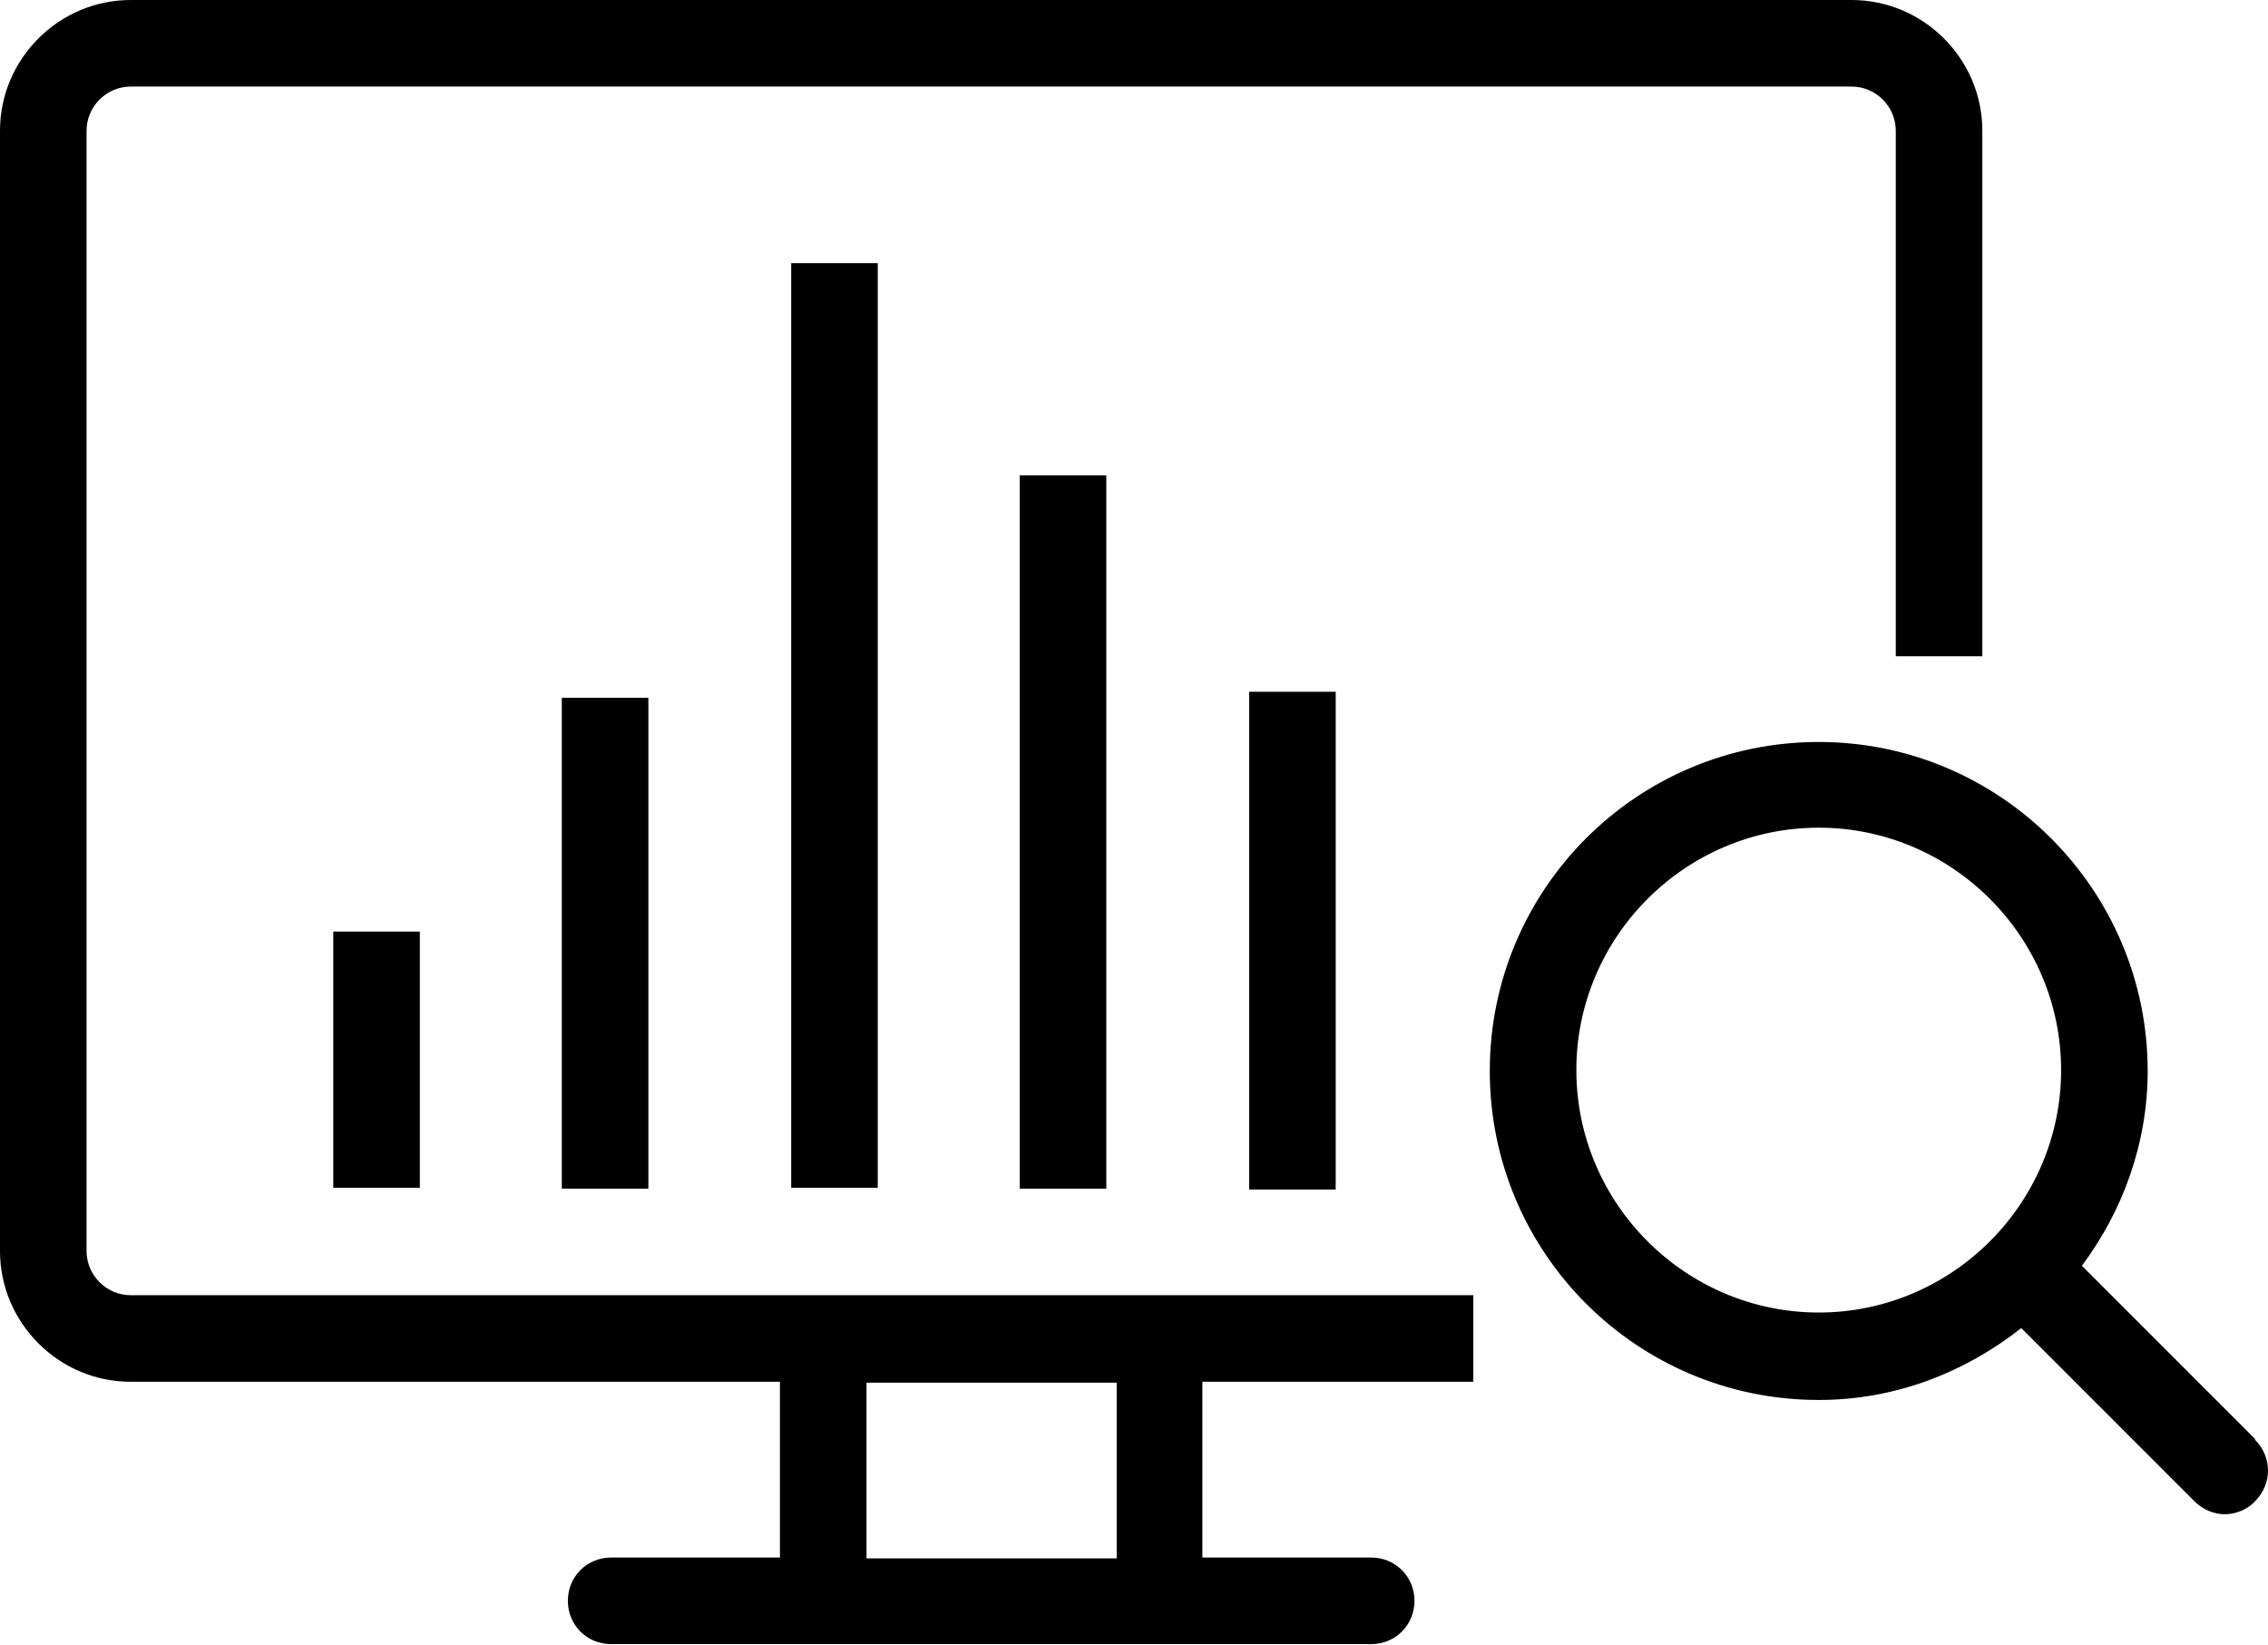
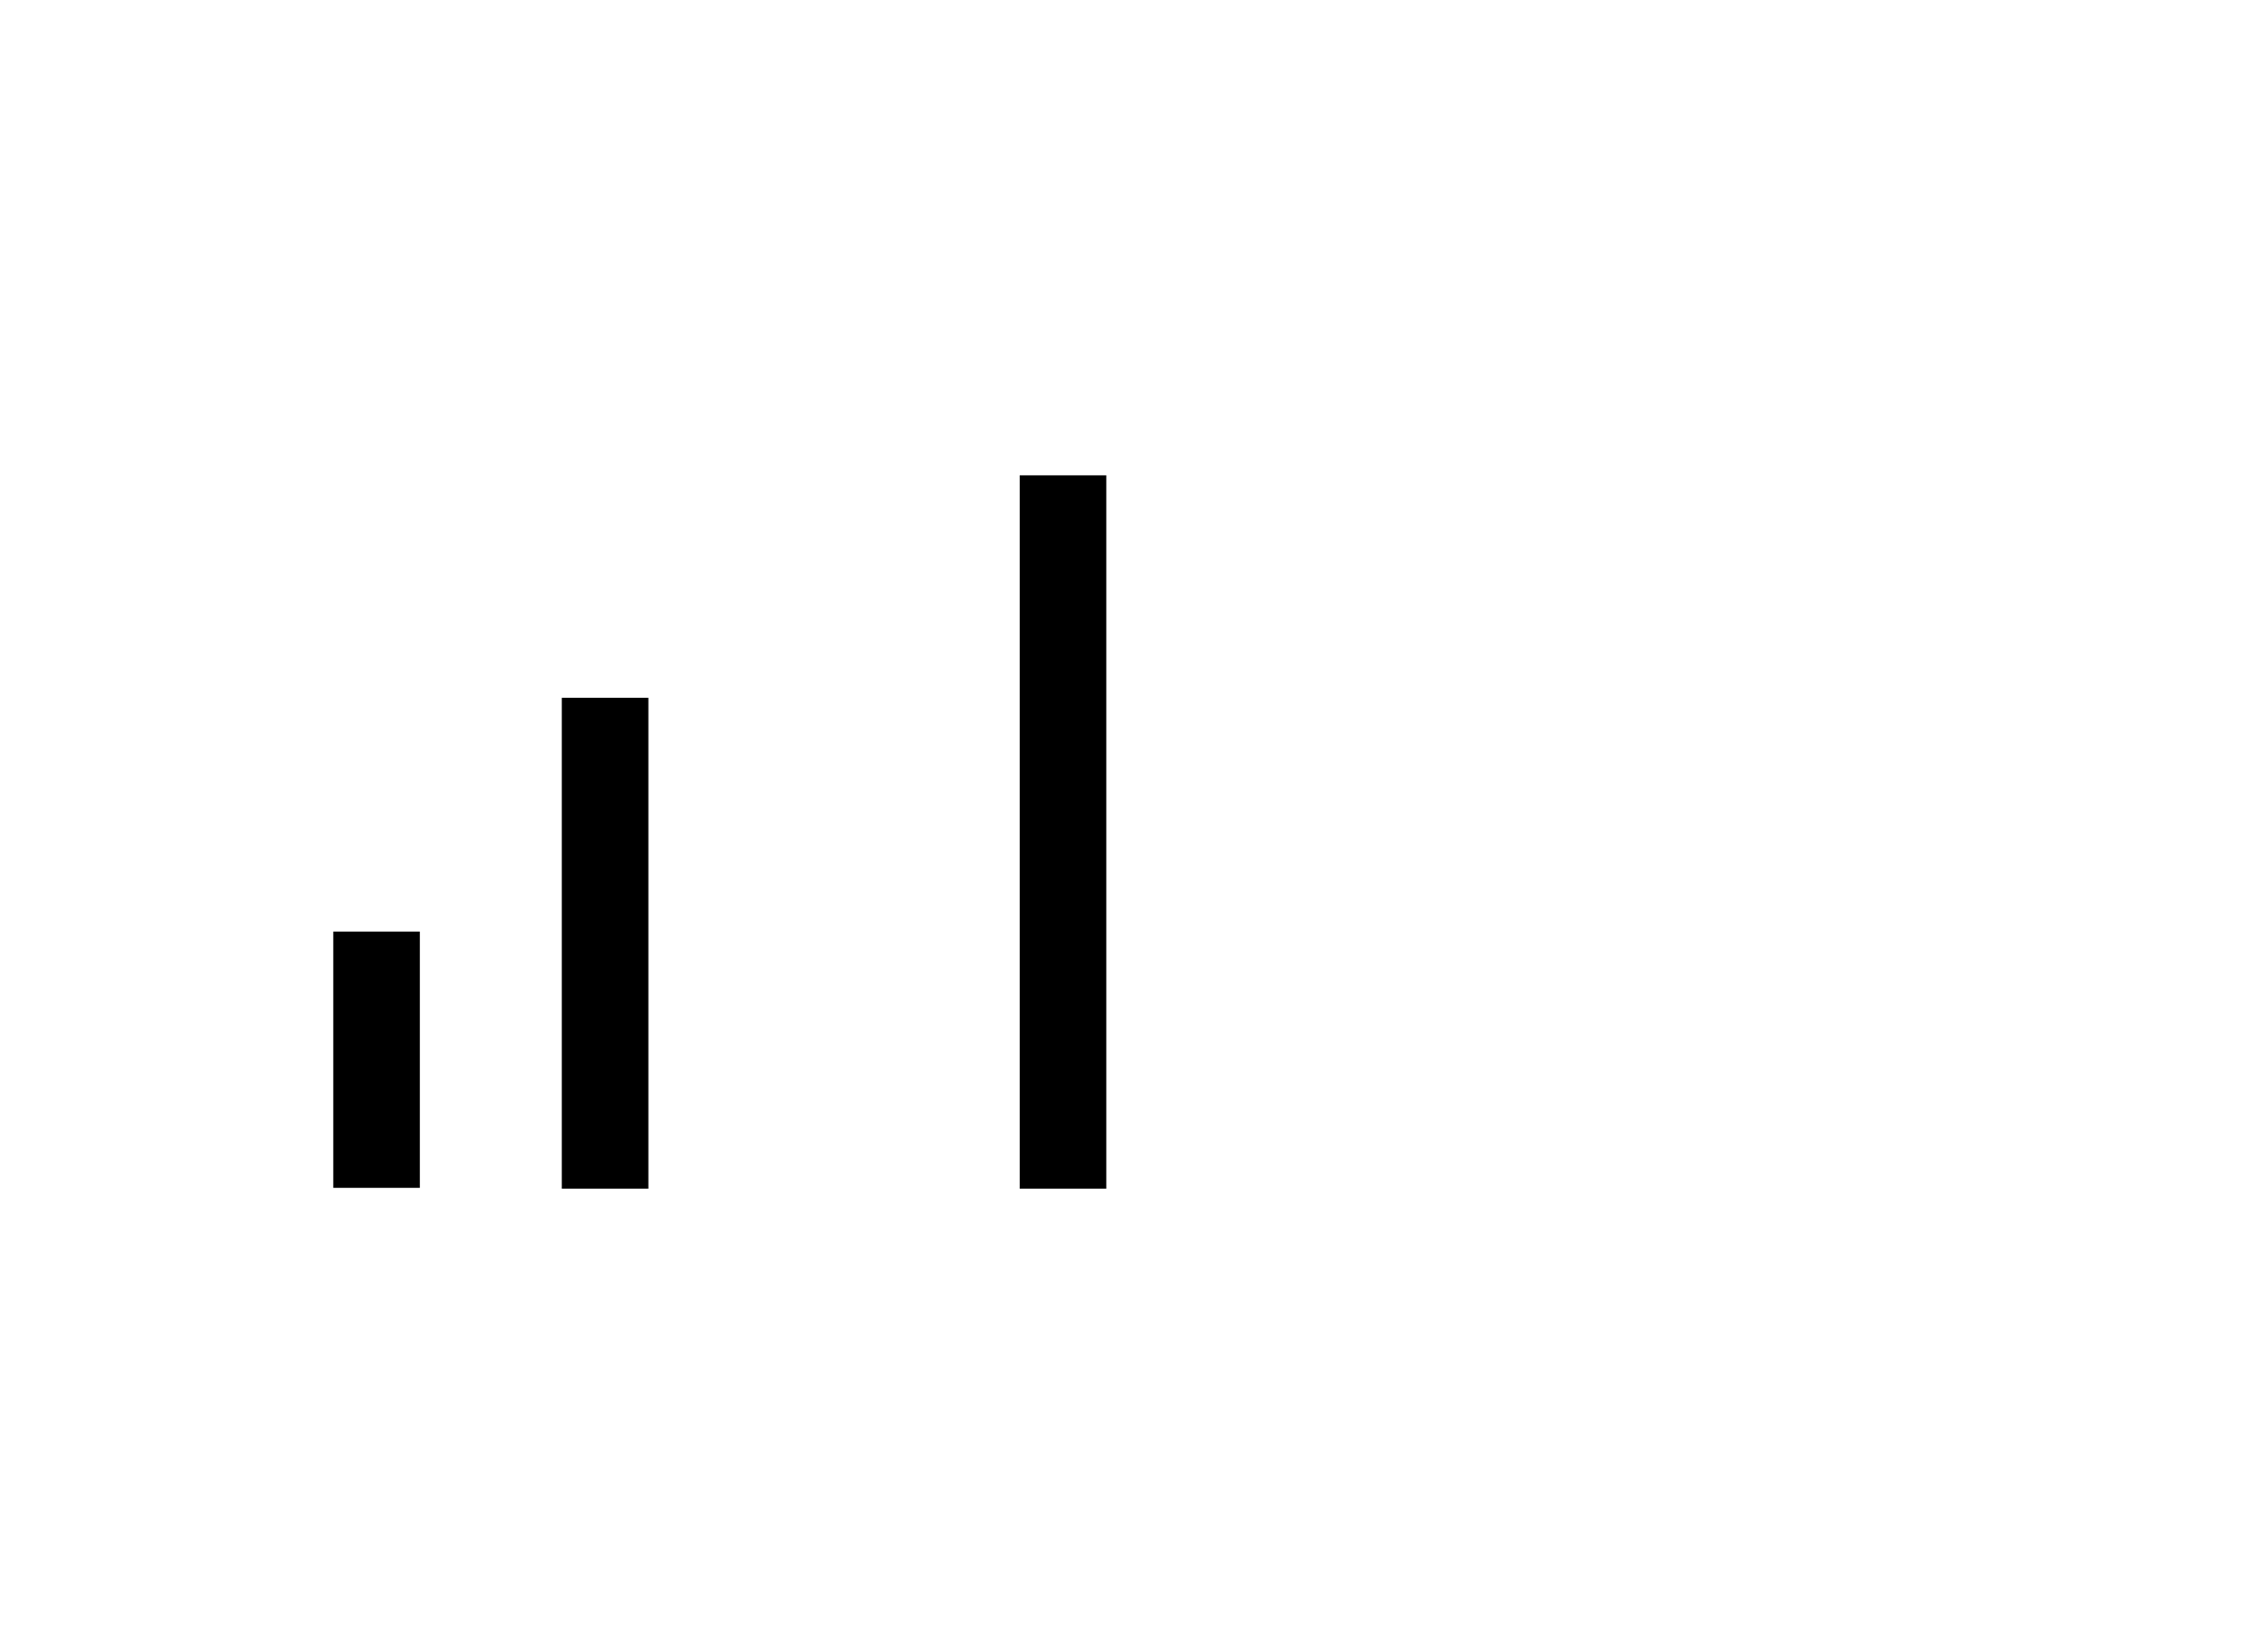
<svg xmlns="http://www.w3.org/2000/svg" id="Layer_2" data-name="Layer 2" viewBox="0 0 26.2 19">
  <g id="Layer_1-2" data-name="Layer 1">
    <g>
-       <path d="M1,14.45V1.51c0-.28.23-.51.51-.51h19.88c.28,0,.51.23.51.51v6.07h1V1.51c0-.83-.68-1.51-1.51-1.51H1.51C.68,0,0,.68,0,1.51v12.94c0,.83.68,1.51,1.51,1.51h7.5v2.03h-1.95c-.28,0-.5.22-.5.5s.22.5.5.5h8.78c.28,0,.5-.22.5-.5s-.22-.5-.5-.5h-1.95v-2.03h3.13v-1H1.51c-.28,0-.51-.23-.51-.51ZM12.9,18h-2.89v-2.03h2.89v2.03Z" />
-       <path d="M26.05,16.62l-2-2c.47-.63.76-1.41.76-2.25,0-2.09-1.7-3.8-3.8-3.8s-3.8,1.7-3.8,3.8,1.7,3.8,3.8,3.8c.89,0,1.69-.32,2.34-.83l2,2c.1.1.23.15.35.15s.26-.05.35-.15c.2-.2.2-.51,0-.71ZM18.21,12.36c0-1.54,1.26-2.8,2.8-2.8s2.8,1.26,2.8,2.8-1.26,2.8-2.8,2.8-2.8-1.26-2.8-2.8Z" />
      <rect x="3.85" y="10.76" width="1" height="2.96" />
      <rect x="6.49" y="8.06" width="1" height="5.67" />
-       <rect x="9.14" y="3.04" width="1" height="10.68" />
      <rect x="11.78" y="5.49" width="1" height="8.24" />
-       <rect x="14.43" y="7.99" width="1" height="5.75" />
    </g>
  </g>
</svg>